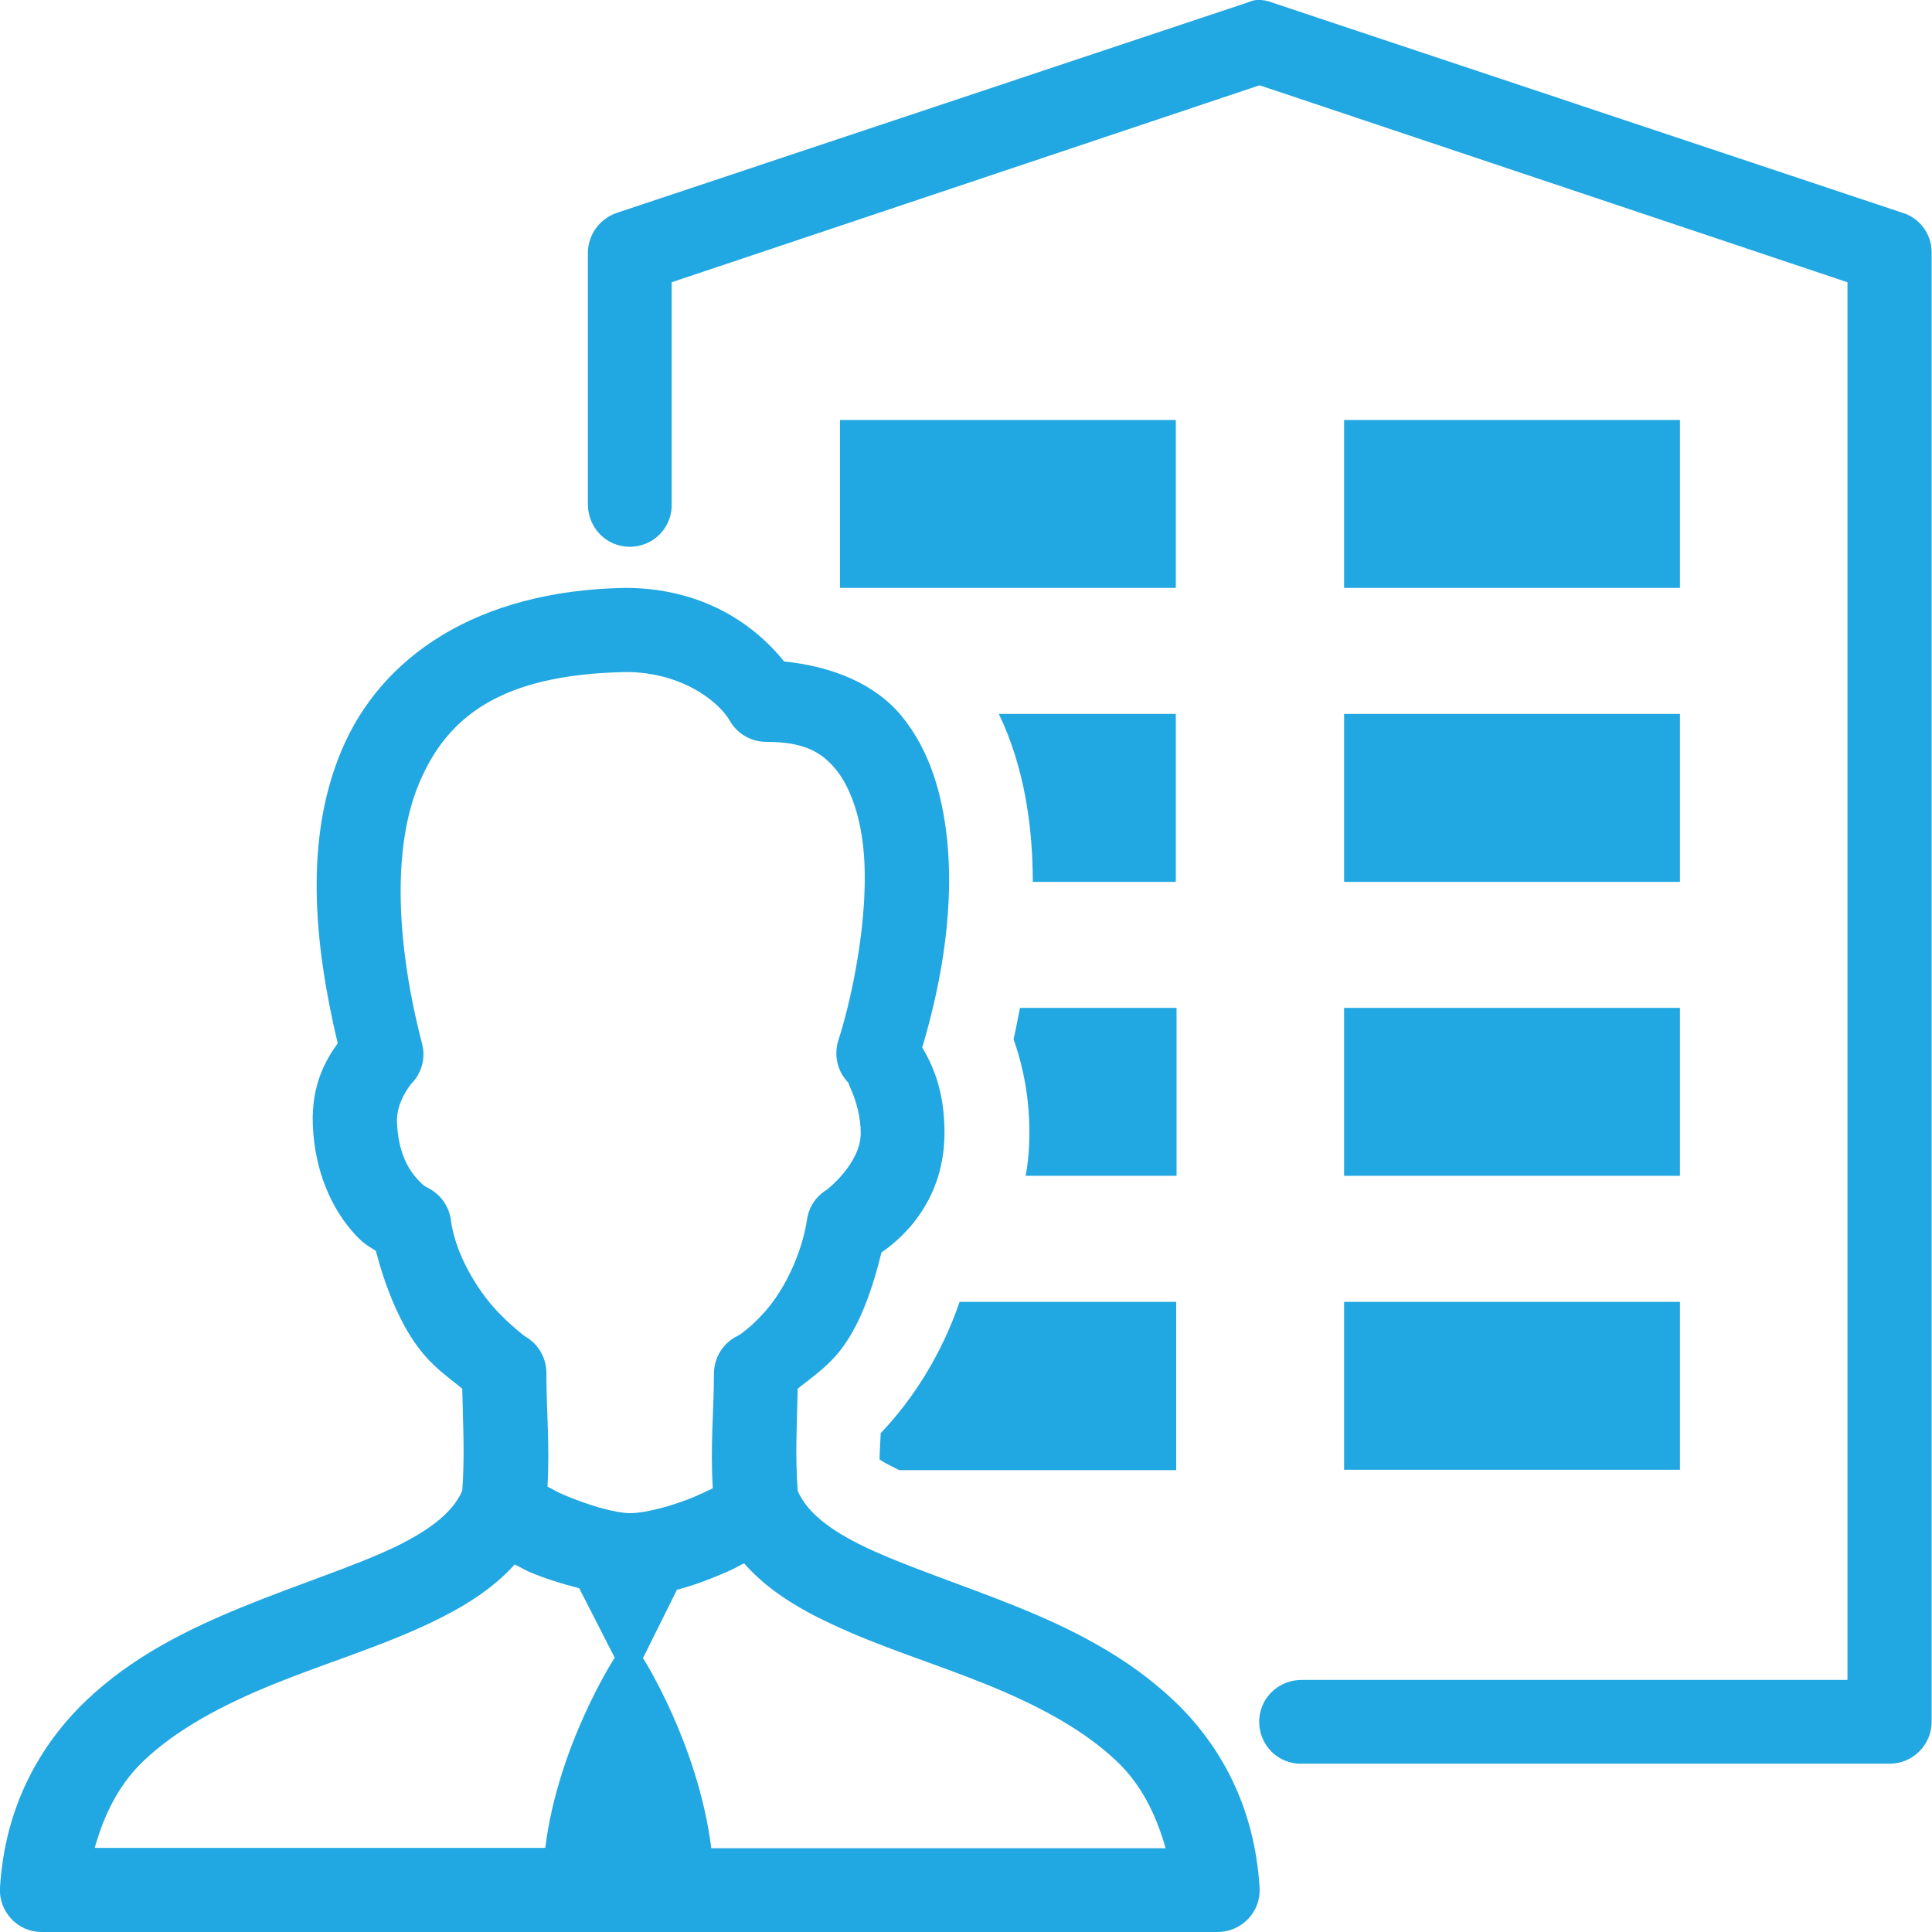
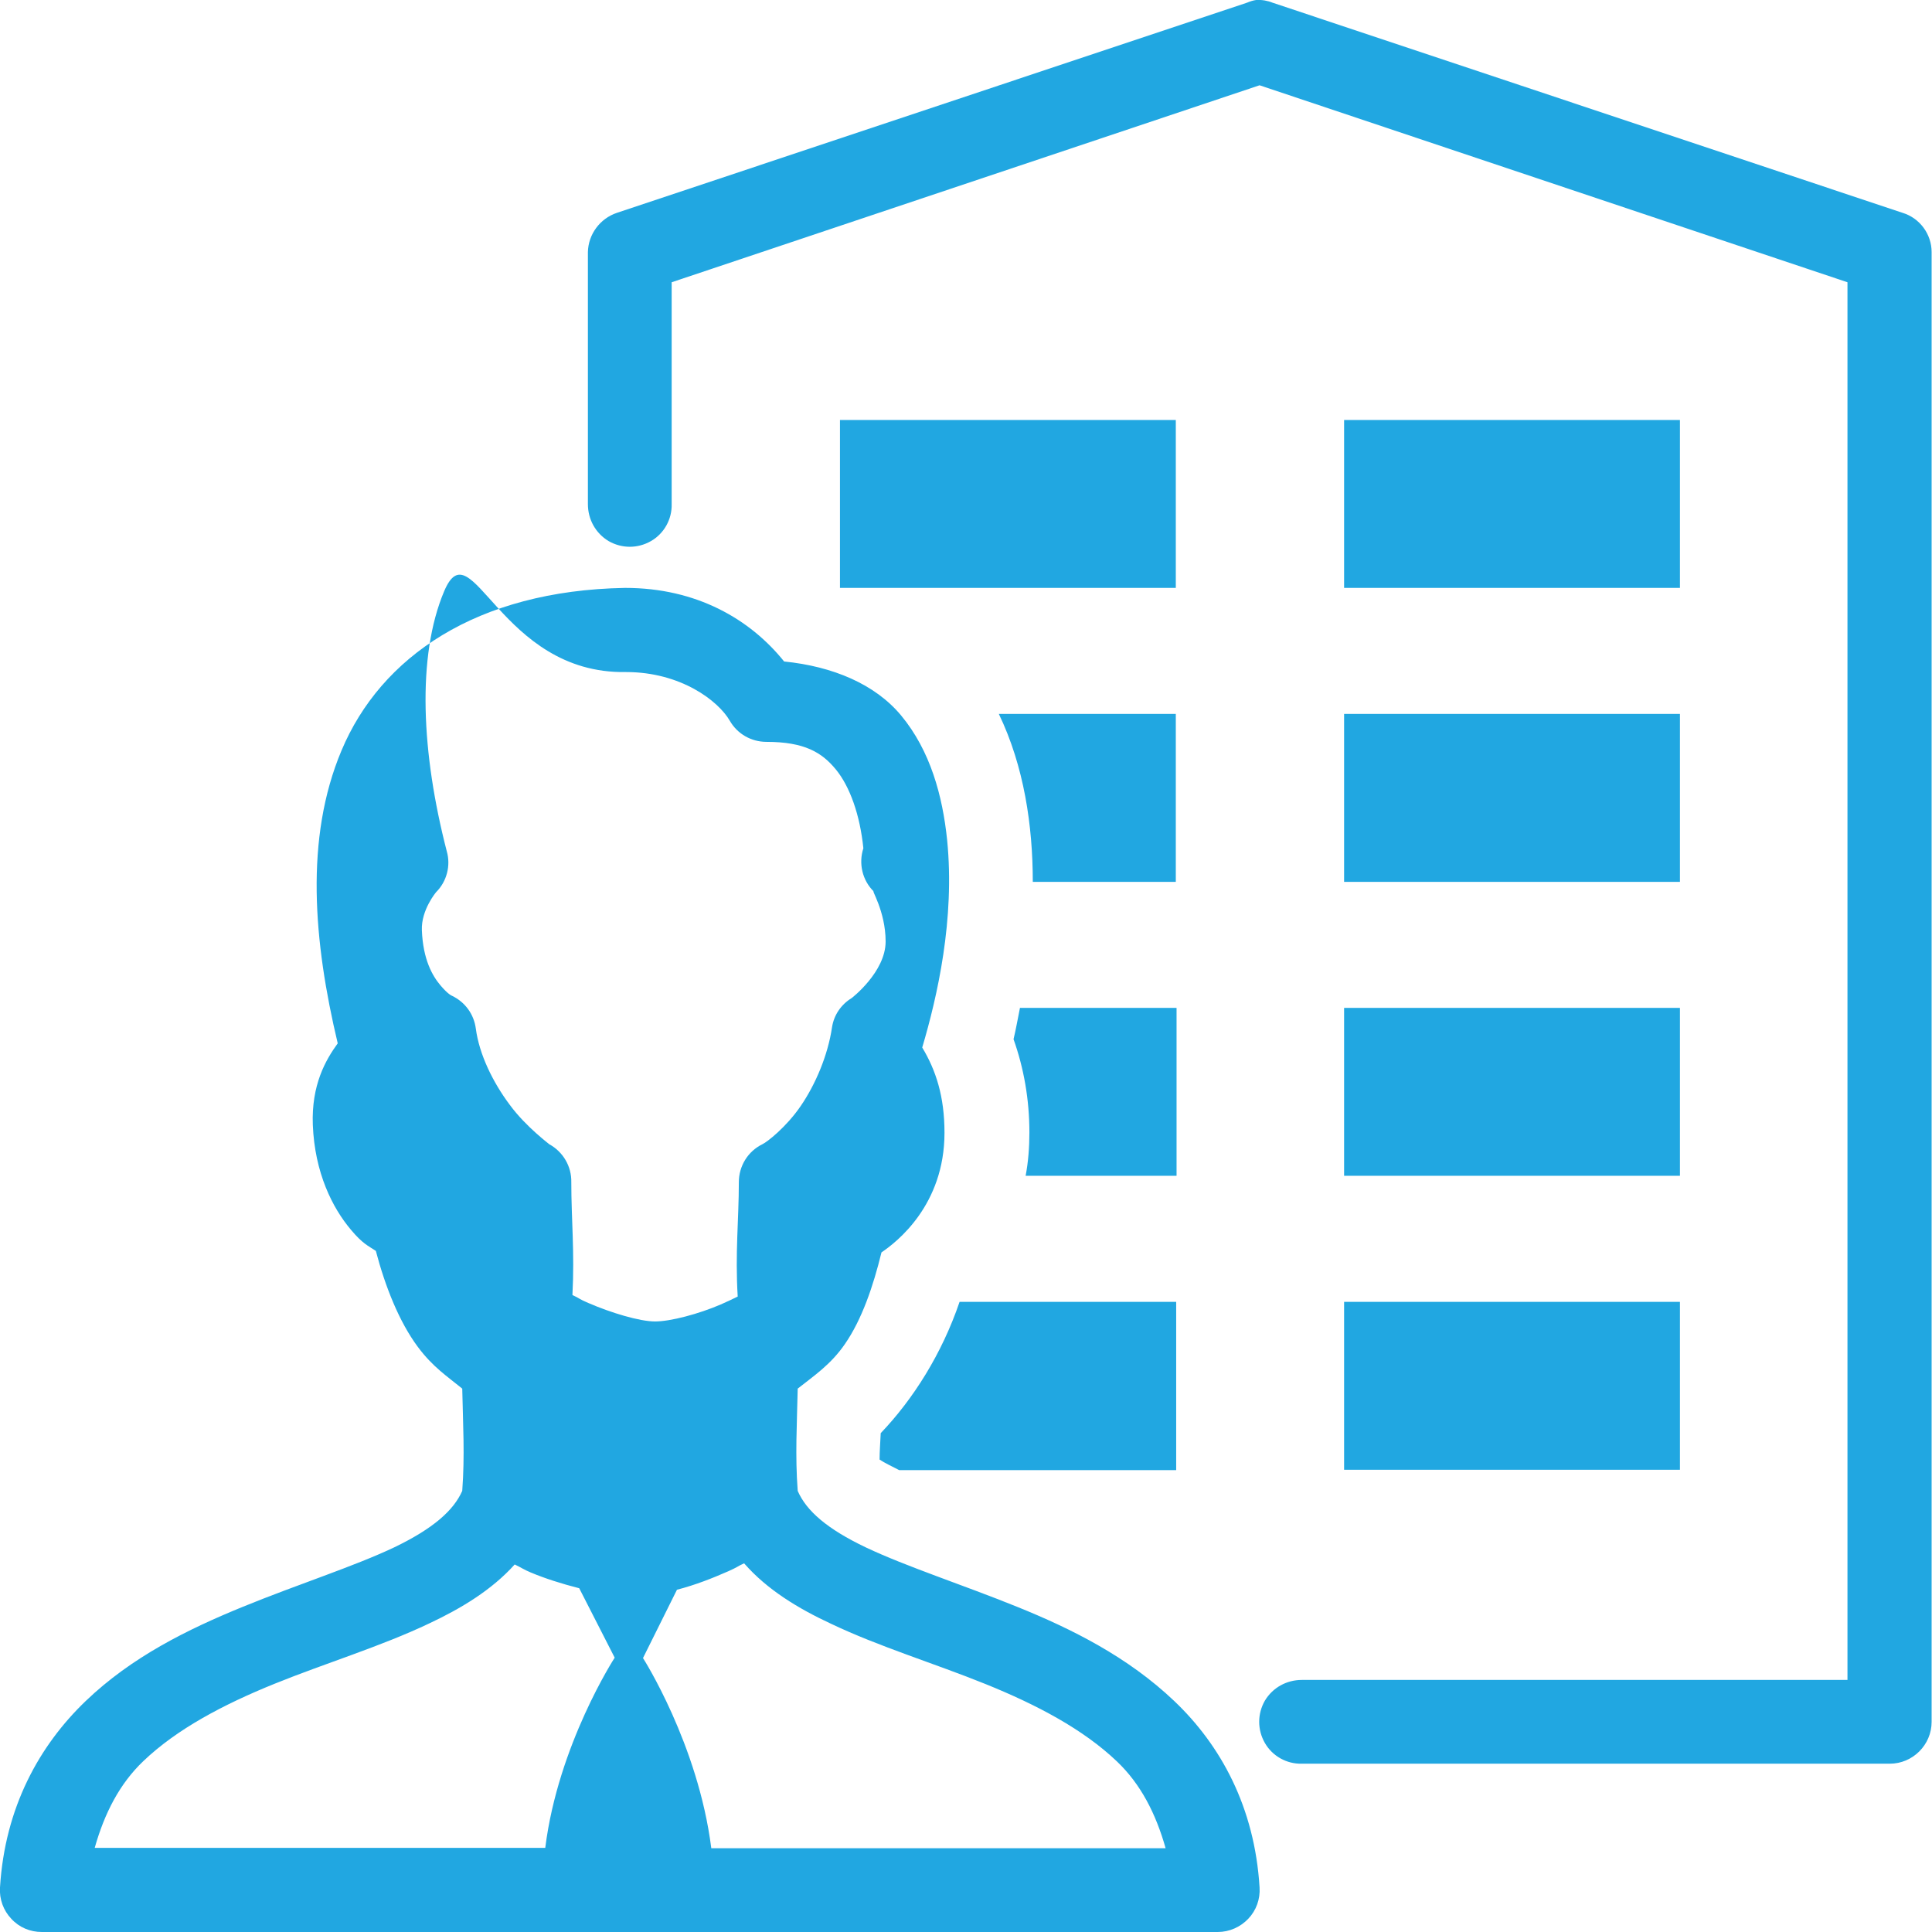
<svg xmlns="http://www.w3.org/2000/svg" version="1.1" id="Layer_1" x="0px" y="0px" viewBox="0 0 512 512" style="enable-background:new 0 0 512 512;" xml:space="preserve">
  <style type="text/css">
	.st0{fill:#21A7E1;}
</style>
-   <path class="st0" d="M332.9,0c-0.8,0.1-1.7,0.4-2.4,0.7l-167,55.7c-4.5,1.5-7.6,5.7-7.7,10.4v66.8c0,4,2,7.7,5.5,9.8  c3.5,2,7.7,2,11.2,0c3.5-2,5.6-5.8,5.5-9.8V74.8l155.8-52.2l155.8,52.2v370.4H345c-4,0-7.7,2-9.8,5.5c-2,3.5-2,7.7,0,11.2  c2,3.5,5.8,5.6,9.8,5.5h155.8c6.1,0,11.1-5,11.1-11.1V66.8c0-4.7-3.1-9-7.7-10.4l-167-55.7C336,0.2,334.4-0.1,332.9,0z M222.6,111.3  v44.5h89v-44.5H222.6z M356.2,111.3v44.5h89v-44.5H356.2z M165.6,155.8c-39.3,0.7-64.7,18.3-75.1,43.1c-9.8,23.3-7.4,50.7-1,77.6  c-3.2,4.4-7,11-6.6,21.6c0.5,12.7,5.2,22,10.1,27.8c3.1,3.7,4.5,4.2,6.6,5.6c2.5,9.5,6.2,18.8,11.1,25.4c4,5.4,7.9,7.9,11.8,11.1  c0.2,9.7,0.7,17.6,0,27.1c-2.3,5.2-7.7,10-18.1,15c-10.8,5.1-25.3,9.7-40,15.7s-29.5,13.3-41.7,25S1.3,478.9,0,500.2  c-0.2,3.1,0.9,6.1,3,8.3c2.1,2.3,5,3.5,8.1,3.5h311.6c3.1,0,6-1.3,8.1-3.5c2.1-2.2,3.2-5.2,3-8.3c-1.3-21.3-10.3-37.7-22.6-49.4  c-12.3-11.7-27.1-19.1-41.7-25s-29.2-10.6-40-15.7c-10.3-4.9-15.8-9.7-18.1-15c-0.7-9.5-0.2-17.4,0-27.1c4.3-3.4,8.8-6.4,12.5-11.8  c4.5-6.5,7.5-15.3,9.7-24.3c4-2.7,16.7-12.5,16.7-31.7c0-9.7-2.3-16.6-5.9-22.6c4-13.5,8.7-34,6.6-55c-1.2-11.6-4.4-23.6-12.2-33  c-6.9-8.3-18.1-13-31-14.3c-9-11.2-23.2-19.5-42.1-19.5C165.8,155.8,165.7,155.8,165.6,155.8z M165.9,178.1  c14.6,0,24.5,7.7,27.5,12.9c2,3.5,5.7,5.6,9.7,5.6c10.1,0,14.7,2.8,18.4,7.3c3.7,4.5,6.4,12,7.3,20.9c1.8,17.9-3.3,40.7-6.6,50.8  c-1.3,4-0.3,8.5,2.8,11.5c-1-1,3.1,5.1,3.1,13.2s-9,15-9,15c-2.8,1.7-4.7,4.5-5.2,7.7c-1.1,7.5-4.4,15.2-8.3,20.9s-9,9.6-10.1,10.1  c-3.9,1.9-6.3,5.8-6.3,10.1c0,9.9-1,18.7-0.3,30.3c-1.4,0.7-2.7,1.3-4.5,2.1c-5.8,2.5-13.3,4.5-17.4,4.5s-11.7-2.3-17.7-4.9  c-2.4-1-2.4-1.3-4.2-2.1c0.6-11.4-0.3-20.1-0.3-29.9c0.1-4.2-2.2-8.1-5.9-10.1c0.5,0.3-6-4.4-10.4-10.4c-4.5-6-8.1-13.4-9-20.2  c-0.5-3.8-2.8-7-6.3-8.7c0,0-1-0.3-3.1-2.8c-2.1-2.5-4.6-6.8-4.9-14.6c-0.2-5.4,3.8-10.1,3.8-10.1c2.8-2.8,3.9-7,2.8-10.8  c-6.7-25.9-8-51.6-0.7-68.9S132.4,178.7,165.9,178.1z M264.7,189.2c6.7,13.9,9,29.7,9,44.5h37.9v-44.5H264.7z M356.2,189.2v44.5h89  v-44.5H356.2z M270.3,267.1c-0.6,3-1.1,5.8-1.7,8.3c2.7,7.6,4.2,15.9,4.2,24.7c0,3.9-0.3,7.9-1,11.5h40v-44.5H270.3z M356.2,267.1  v44.5h89v-44.5H356.2z M254.3,345c-4.7,13.8-12.3,25.8-20.9,34.8c-0.1,2.4-0.3,4.7-0.3,7c1.3,0.9,3.3,1.8,5.2,2.8h73.4V345H254.3z   M356.2,345v44.5h89V345H356.2z M197.2,414.3c6.1,7,14.4,12,23,16c12.8,6.1,27.4,10.5,41,16c13.6,5.5,25.9,12,34.8,20.5  c6.3,6,10.3,13.8,12.9,23H188.5c-3.5-27.6-18.1-50.4-18.1-50.4l9-18.1c5-1.3,9.5-3.1,13.6-4.9C195.5,415.3,195.4,415.1,197.2,414.3z   M136.4,414.6c1.5,0.7,2.5,1.4,4.2,2.1c3.8,1.6,8.2,3,12.9,4.2l9.4,18.4c0,0-15,23.1-18.4,50.4H25.1c2.6-9.2,6.6-17,12.9-23  c8.9-8.5,21.2-15,34.8-20.5c13.6-5.5,28.2-9.9,41-16C122.1,426.3,130.3,421.4,136.4,414.6z" />
+   <path class="st0" d="M332.9,0c-0.8,0.1-1.7,0.4-2.4,0.7l-167,55.7c-4.5,1.5-7.6,5.7-7.7,10.4v66.8c0,4,2,7.7,5.5,9.8  c3.5,2,7.7,2,11.2,0c3.5-2,5.6-5.8,5.5-9.8V74.8l155.8-52.2l155.8,52.2v370.4H345c-4,0-7.7,2-9.8,5.5c-2,3.5-2,7.7,0,11.2  c2,3.5,5.8,5.6,9.8,5.5h155.8c6.1,0,11.1-5,11.1-11.1V66.8c0-4.7-3.1-9-7.7-10.4l-167-55.7C336,0.2,334.4-0.1,332.9,0z M222.6,111.3  v44.5h89v-44.5H222.6z M356.2,111.3v44.5h89v-44.5H356.2z M165.6,155.8c-39.3,0.7-64.7,18.3-75.1,43.1c-9.8,23.3-7.4,50.7-1,77.6  c-3.2,4.4-7,11-6.6,21.6c0.5,12.7,5.2,22,10.1,27.8c3.1,3.7,4.5,4.2,6.6,5.6c2.5,9.5,6.2,18.8,11.1,25.4c4,5.4,7.9,7.9,11.8,11.1  c0.2,9.7,0.7,17.6,0,27.1c-2.3,5.2-7.7,10-18.1,15c-10.8,5.1-25.3,9.7-40,15.7s-29.5,13.3-41.7,25S1.3,478.9,0,500.2  c-0.2,3.1,0.9,6.1,3,8.3c2.1,2.3,5,3.5,8.1,3.5h311.6c3.1,0,6-1.3,8.1-3.5c2.1-2.2,3.2-5.2,3-8.3c-1.3-21.3-10.3-37.7-22.6-49.4  c-12.3-11.7-27.1-19.1-41.7-25s-29.2-10.6-40-15.7c-10.3-4.9-15.8-9.7-18.1-15c-0.7-9.5-0.2-17.4,0-27.1c4.3-3.4,8.8-6.4,12.5-11.8  c4.5-6.5,7.5-15.3,9.7-24.3c4-2.7,16.7-12.5,16.7-31.7c0-9.7-2.3-16.6-5.9-22.6c4-13.5,8.7-34,6.6-55c-1.2-11.6-4.4-23.6-12.2-33  c-6.9-8.3-18.1-13-31-14.3c-9-11.2-23.2-19.5-42.1-19.5C165.8,155.8,165.7,155.8,165.6,155.8z M165.9,178.1  c14.6,0,24.5,7.7,27.5,12.9c2,3.5,5.7,5.6,9.7,5.6c10.1,0,14.7,2.8,18.4,7.3c3.7,4.5,6.4,12,7.3,20.9c-1.3,4-0.3,8.5,2.8,11.5c-1-1,3.1,5.1,3.1,13.2s-9,15-9,15c-2.8,1.7-4.7,4.5-5.2,7.7c-1.1,7.5-4.4,15.2-8.3,20.9s-9,9.6-10.1,10.1  c-3.9,1.9-6.3,5.8-6.3,10.1c0,9.9-1,18.7-0.3,30.3c-1.4,0.7-2.7,1.3-4.5,2.1c-5.8,2.5-13.3,4.5-17.4,4.5s-11.7-2.3-17.7-4.9  c-2.4-1-2.4-1.3-4.2-2.1c0.6-11.4-0.3-20.1-0.3-29.9c0.1-4.2-2.2-8.1-5.9-10.1c0.5,0.3-6-4.4-10.4-10.4c-4.5-6-8.1-13.4-9-20.2  c-0.5-3.8-2.8-7-6.3-8.7c0,0-1-0.3-3.1-2.8c-2.1-2.5-4.6-6.8-4.9-14.6c-0.2-5.4,3.8-10.1,3.8-10.1c2.8-2.8,3.9-7,2.8-10.8  c-6.7-25.9-8-51.6-0.7-68.9S132.4,178.7,165.9,178.1z M264.7,189.2c6.7,13.9,9,29.7,9,44.5h37.9v-44.5H264.7z M356.2,189.2v44.5h89  v-44.5H356.2z M270.3,267.1c-0.6,3-1.1,5.8-1.7,8.3c2.7,7.6,4.2,15.9,4.2,24.7c0,3.9-0.3,7.9-1,11.5h40v-44.5H270.3z M356.2,267.1  v44.5h89v-44.5H356.2z M254.3,345c-4.7,13.8-12.3,25.8-20.9,34.8c-0.1,2.4-0.3,4.7-0.3,7c1.3,0.9,3.3,1.8,5.2,2.8h73.4V345H254.3z   M356.2,345v44.5h89V345H356.2z M197.2,414.3c6.1,7,14.4,12,23,16c12.8,6.1,27.4,10.5,41,16c13.6,5.5,25.9,12,34.8,20.5  c6.3,6,10.3,13.8,12.9,23H188.5c-3.5-27.6-18.1-50.4-18.1-50.4l9-18.1c5-1.3,9.5-3.1,13.6-4.9C195.5,415.3,195.4,415.1,197.2,414.3z   M136.4,414.6c1.5,0.7,2.5,1.4,4.2,2.1c3.8,1.6,8.2,3,12.9,4.2l9.4,18.4c0,0-15,23.1-18.4,50.4H25.1c2.6-9.2,6.6-17,12.9-23  c8.9-8.5,21.2-15,34.8-20.5c13.6-5.5,28.2-9.9,41-16C122.1,426.3,130.3,421.4,136.4,414.6z" />
</svg>